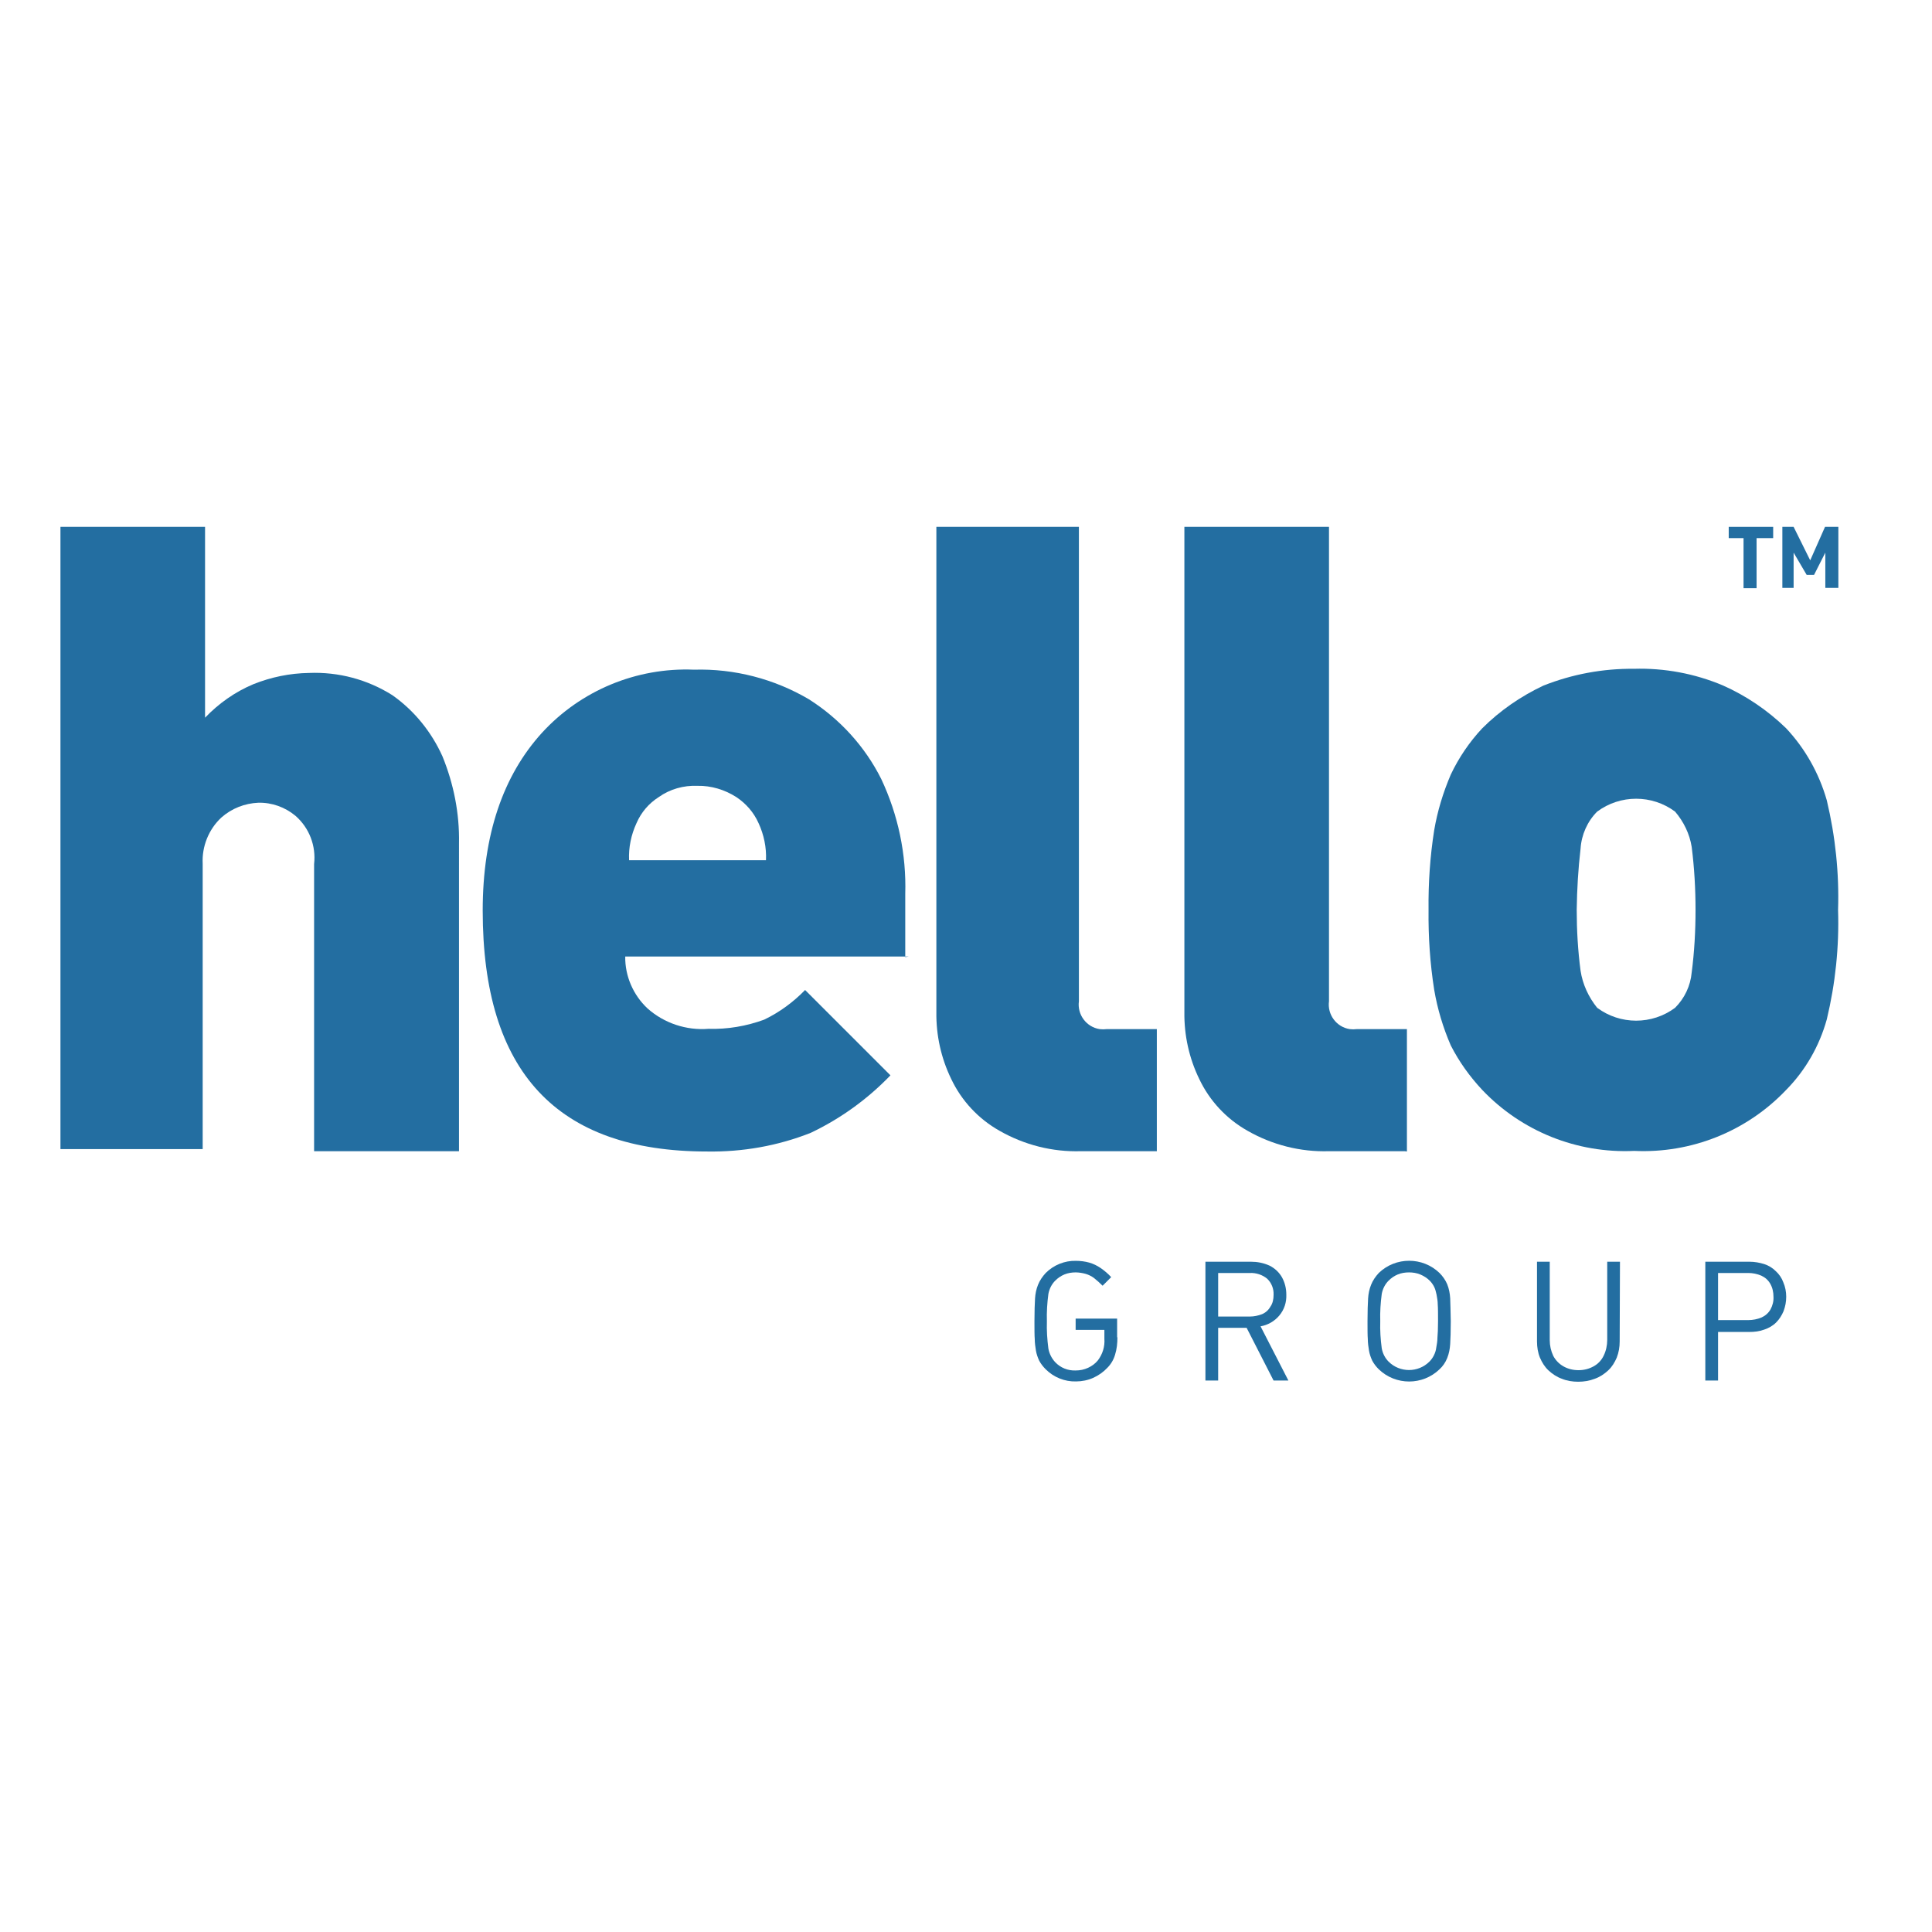
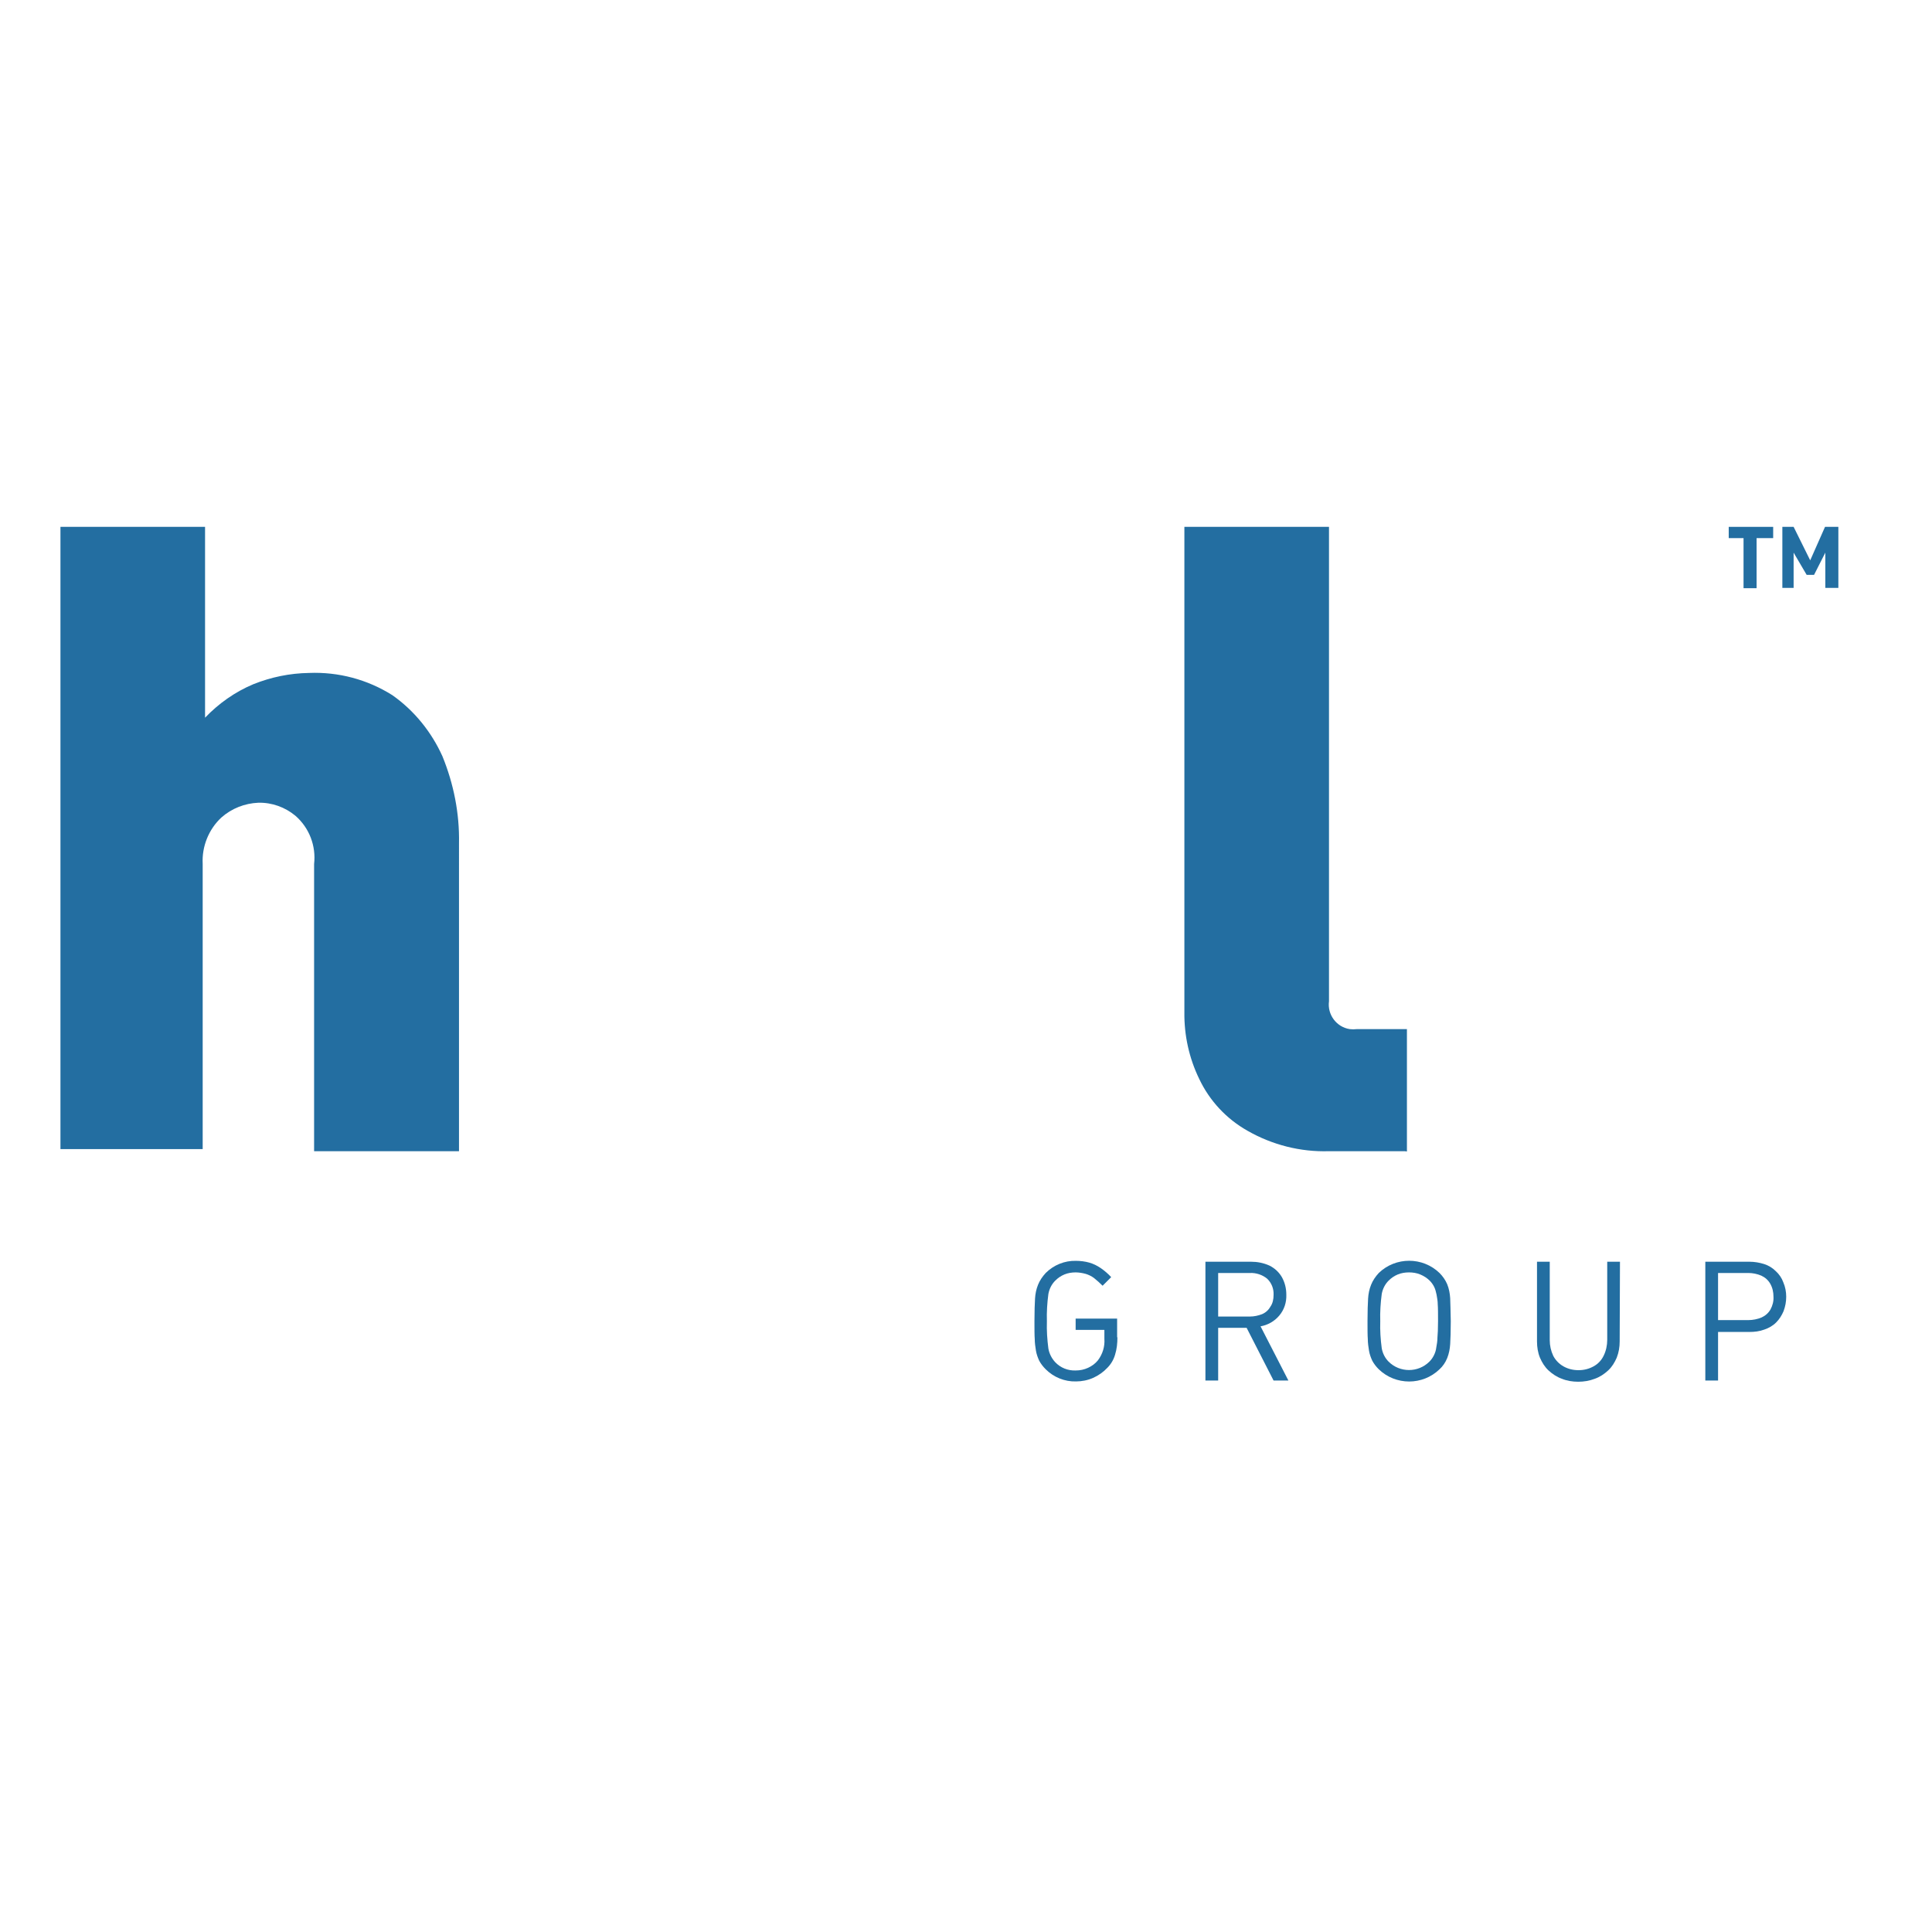
<svg xmlns="http://www.w3.org/2000/svg" id="layer" x="0px" y="0px" viewBox="0 0 652 652" style="enable-background:new 0 0 652 652;" xml:space="preserve">
  <style type="text/css">	.st0{fill:#236EA1;}</style>
  <path id="P" class="st0" d="M602.8,437.6c0,1.7-0.3,3.3-0.9,4.9c-0.6,1.4-1.4,2.7-2.5,3.8c-1.1,1.1-2.5,1.9-4,2.4 c-1.6,0.6-3.3,0.8-5,0.8h-10.6v16.4h-4.3v-40.1h14.9c1.7,0,3.4,0.3,5,0.8c1.5,0.5,2.8,1.3,3.9,2.4c1.1,1,2,2.3,2.5,3.7 C602.5,434.3,602.8,436,602.8,437.6L602.8,437.6z M598.5,437.6c0-1.5-0.3-3-1.1-4.4c-0.7-1.2-1.7-2.1-3-2.7 c-1.4-0.6-2.9-0.9-4.4-0.9h-10.2v15.9H590c1.5,0,3.1-0.3,4.5-0.9c1.3-0.6,2.3-1.5,3-2.7C598.2,440.6,598.6,439.1,598.5,437.6z" />
  <path id="U" class="st0" d="M546.6,452.7c0,1.9-0.3,3.7-1,5.5c-0.7,1.6-1.6,3.1-2.9,4.3c-1.3,1.2-2.8,2.2-4.5,2.8 c-1.8,0.7-3.7,1-5.6,1c-1.9,0-3.8-0.3-5.5-1c-1.7-0.6-3.2-1.6-4.5-2.8c-1.3-1.2-2.2-2.7-2.9-4.3c-0.7-1.7-1-3.6-1-5.5v-26.9h4.3 v26.5c0,1.8,0.4,3.6,1.2,5.3c0.8,1.5,2,2.7,3.4,3.5c1.6,0.9,3.3,1.3,5.1,1.3c1.8,0,3.5-0.4,5.1-1.3c1.5-0.8,2.7-2.1,3.4-3.6 c0.8-1.6,1.2-3.5,1.2-5.3v-26.4h4.3L546.6,452.7z" />
  <path id="O" class="st0" d="M489.6,445.9c0,3.4-0.1,6-0.2,7.7c-0.1,1.6-0.4,3.2-1,4.7c-0.6,1.5-1.5,2.8-2.6,3.8 c-5.7,5.5-14.8,5.5-20.5,0c-0.9-0.9-1.6-1.8-2.2-2.9c-0.5-1.1-0.9-2.2-1.1-3.4c-0.2-1.3-0.4-2.6-0.4-3.9c-0.1-1.3-0.1-3.3-0.1-6 c0-3.4,0.1-6,0.2-7.7c0.1-1.6,0.4-3.1,1-4.6c0.6-1.5,1.5-2.8,2.6-4c5.7-5.5,14.8-5.5,20.5,0c1.1,1.1,2,2.4,2.6,3.8 c0.6,1.5,0.9,3.1,1,4.7C489.5,439.9,489.5,442.4,489.6,445.9L489.6,445.9z M485.3,445.9c0-2.6,0-4.5-0.1-5.7c0-1.1-0.2-2.2-0.4-3.3 c-0.2-0.9-0.4-1.8-0.8-2.6c-0.4-0.8-0.9-1.5-1.5-2.1c-0.9-0.9-2-1.6-3.2-2.1c-1.2-0.5-2.5-0.7-3.8-0.7c-1.3,0-2.6,0.2-3.8,0.7 c-1.2,0.5-2.2,1.2-3.1,2.1c-1.2,1.2-2,2.8-2.3,4.5c-0.4,3-0.6,6.1-0.5,9.2c-0.1,3.1,0.1,6.1,0.5,9.1c0.3,1.7,1.1,3.3,2.3,4.5 c3.8,3.8,10,3.8,13.8,0c0.6-0.6,1.1-1.3,1.5-2.1c0.4-0.8,0.7-1.7,0.8-2.6c0.2-1.1,0.4-2.2,0.4-3.4 C485.2,450.3,485.3,448.4,485.3,445.9L485.3,445.9z" />
  <path id="R" class="st0" d="M434.8,465.9h-5l-9.1-17.8h-9.6v17.8h-4.3v-40.1h15.4c2.1,0,4.2,0.4,6.2,1.3c1.8,0.9,3.2,2.2,4.2,3.9 c1,1.8,1.5,3.8,1.5,5.9c0.1,2.6-0.7,5.1-2.4,7.1c-1.6,1.9-3.9,3.2-6.3,3.6L434.8,465.9z M429.8,437c0.1-2.1-0.7-4.1-2.2-5.5 c-1.6-1.3-3.7-2-5.8-1.9h-10.7v14.7h10.7c1.4,0,2.8-0.3,4.1-0.8c1.2-0.5,2.2-1.4,2.8-2.5C429.5,439.9,429.8,438.5,429.8,437 L429.8,437z" />
  <path id="G" class="st0" d="M377.1,451.3c0,2-0.2,4-0.8,5.9c-0.5,1.7-1.4,3.2-2.6,4.4c-1.3,1.4-3,2.6-4.8,3.4 c-1.8,0.8-3.8,1.2-5.8,1.2c-3.8,0.1-7.5-1.4-10.2-4.1c-0.9-0.9-1.6-1.8-2.2-2.9c-0.5-1.1-0.9-2.2-1.1-3.4c-0.2-1.3-0.4-2.6-0.4-3.9 c-0.1-1.3-0.1-3.3-0.1-6c0-3.4,0.1-6,0.2-7.7c0.1-1.6,0.4-3.1,1-4.6c0.6-1.5,1.5-2.8,2.6-4c2.7-2.7,6.4-4.2,10.2-4.1 c1.5,0,3.1,0.2,4.5,0.6c1.4,0.4,2.6,1,3.8,1.8c1.3,0.9,2.5,1.9,3.6,3.1l-2.9,2.9c-0.9-0.9-1.9-1.8-2.9-2.6c-0.8-0.6-1.8-1.1-2.8-1.4 c-1.1-0.3-2.3-0.5-3.4-0.5c-1.3,0-2.6,0.2-3.8,0.7c-1.2,0.5-2.2,1.2-3.1,2.1c-1.2,1.2-2,2.8-2.3,4.5c-0.4,3-0.6,6.1-0.5,9.2 c-0.1,3.1,0.1,6.1,0.5,9.2c0.3,1.7,1.1,3.3,2.3,4.6c1.8,1.9,4.3,2.9,6.9,2.8c1.5,0,2.9-0.3,4.2-0.9c1.3-0.6,2.4-1.4,3.3-2.5 c1.6-2.1,2.4-4.7,2.2-7.3v-3h-9.7V445h14V451.3z" />
  <path id="M" class="st0" d="M615.9,177.8l-5,11.3l-5.6-11.3h-3.8v20.6h3.8v-11.9l4.4,7.5h2.5l3.8-7.5v11.9h4.4v-20.6H615.9z" />
  <path id="T" class="st0" d="M583.4,177.8v3.8h5v16.9h4.4v-16.9h5.6v-3.8H583.4z" />
-   <path id="o-2" class="st0" d="M620.3,307.1c0.4,12.4-0.9,24.8-3.8,36.9c-2.5,9-7.2,17.2-13.7,23.8c-13.3,14-32,21.5-51.3,20.6 c-19.3,0.9-38-6.6-51.3-20.6c-4.2-4.5-7.8-9.5-10.6-15c-2.6-6-4.5-12.3-5.6-18.8c-1.4-8.9-2-17.9-1.9-26.9c-0.1-9,0.5-18,1.9-26.9 c1.1-6.5,3-12.7,5.6-18.8c2.7-5.7,6.3-11,10.6-15.6c6-6,13-10.8,20.6-14.4c9.8-3.9,20.2-5.8,30.6-5.7c10.3-0.3,20.5,1.6,30,5.6 c7.9,3.5,15.1,8.4,21.3,14.4c6.5,6.9,11.2,15.3,13.8,24.4C619.4,282.3,620.7,294.7,620.3,307.1 M572.2,307.1 c0-7.1-0.4-14.2-1.3-21.3c-0.7-4.4-2.7-8.5-5.6-11.9c-7.8-5.8-18.5-5.8-26.3,0c-3.3,3.3-5.3,7.8-5.6,12.5 c-0.8,6.8-1.2,13.7-1.3,20.6c0,6.9,0.4,13.8,1.3,20.6c0.7,4.6,2.7,8.9,5.6,12.5c7.8,5.8,18.5,5.8,26.3,0c3.2-3.2,5.2-7.4,5.6-11.9 C571.8,321.3,572.2,314.2,572.2,307.1" />
  <path id="l2" class="st0" d="M474.1,388.5h-25.6c-9.6,0.3-19.1-2.1-27.5-6.9c-7.1-4-12.8-10.1-16.3-17.5c-3.4-7-5.1-14.7-5-22.5 V177.8h48.8v160.1c-0.6,4.5,2.5,8.7,7,9.4c0.8,0.1,1.6,0.1,2.4,0h16.9v41.3L474.1,388.5z" />
-   <path id="l1" class="st0" d="M390.4,388.5h-25.6c-9.6,0.3-19.1-2.1-27.5-6.9c-7.1-4-12.8-10.1-16.3-17.5c-3.4-7-5.1-14.7-5-22.5 V177.8h48.1v160.1c-0.6,4.5,2.5,8.7,7,9.4c0.8,0.1,1.6,0.1,2.4,0h16.9L390.4,388.5z" />
-   <path id="e" class="st0" d="M306.7,322.8H211c-0.1,6.6,2.7,13,7.5,17.5c5.6,5,13.1,7.5,20.6,6.9c6.4,0.2,12.8-0.9,18.8-3.1 c5.2-2.5,9.8-5.9,13.8-10l28.8,28.8c-7.7,8-16.8,14.6-26.9,19.4c-11.1,4.4-23,6.5-35,6.3c-50.7,0-75.7-26.9-75.7-81.3 c0-25.6,6.9-45.6,20-60c13.1-14.3,31.9-22.1,51.3-21.3c13.6-0.4,27.1,3.1,38.8,10c10.4,6.6,18.9,15.9,24.4,26.9 c5.7,12.1,8.5,25.4,8.1,38.8v21.3L306.7,322.8z M258.5,290.3c0.2-4.3-0.7-8.6-2.5-12.5c-1.6-3.6-4.2-6.6-7.5-8.8 c-3.9-2.5-8.5-3.9-13.1-3.8c-4.7-0.2-9.3,1.1-13.1,3.8c-3.3,2.1-5.9,5.1-7.5,8.8c-1.8,3.9-2.7,8.2-2.5,12.5H258.5z" />
  <path id="h" class="st0" d="M154.8,388.5h-48.8v-96.9c0.7-6.1-1.6-12.2-6.3-16.3c-3.5-2.9-7.9-4.5-12.5-4.4c-4.6,0.2-9,1.9-12.5,5 c-4.3,4-6.6,9.8-6.3,15.6v96.3H20.4V177.8h48.8v64.4c4.6-4.8,10.1-8.7,16.3-11.3c6-2.4,12.3-3.7,18.8-3.8c9.9-0.4,19.7,2.2,28.1,7.5 c7.4,5.2,13.2,12.4,16.9,20.6c3.8,9.3,5.8,19.3,5.6,29.4V388.5z" />
</svg>